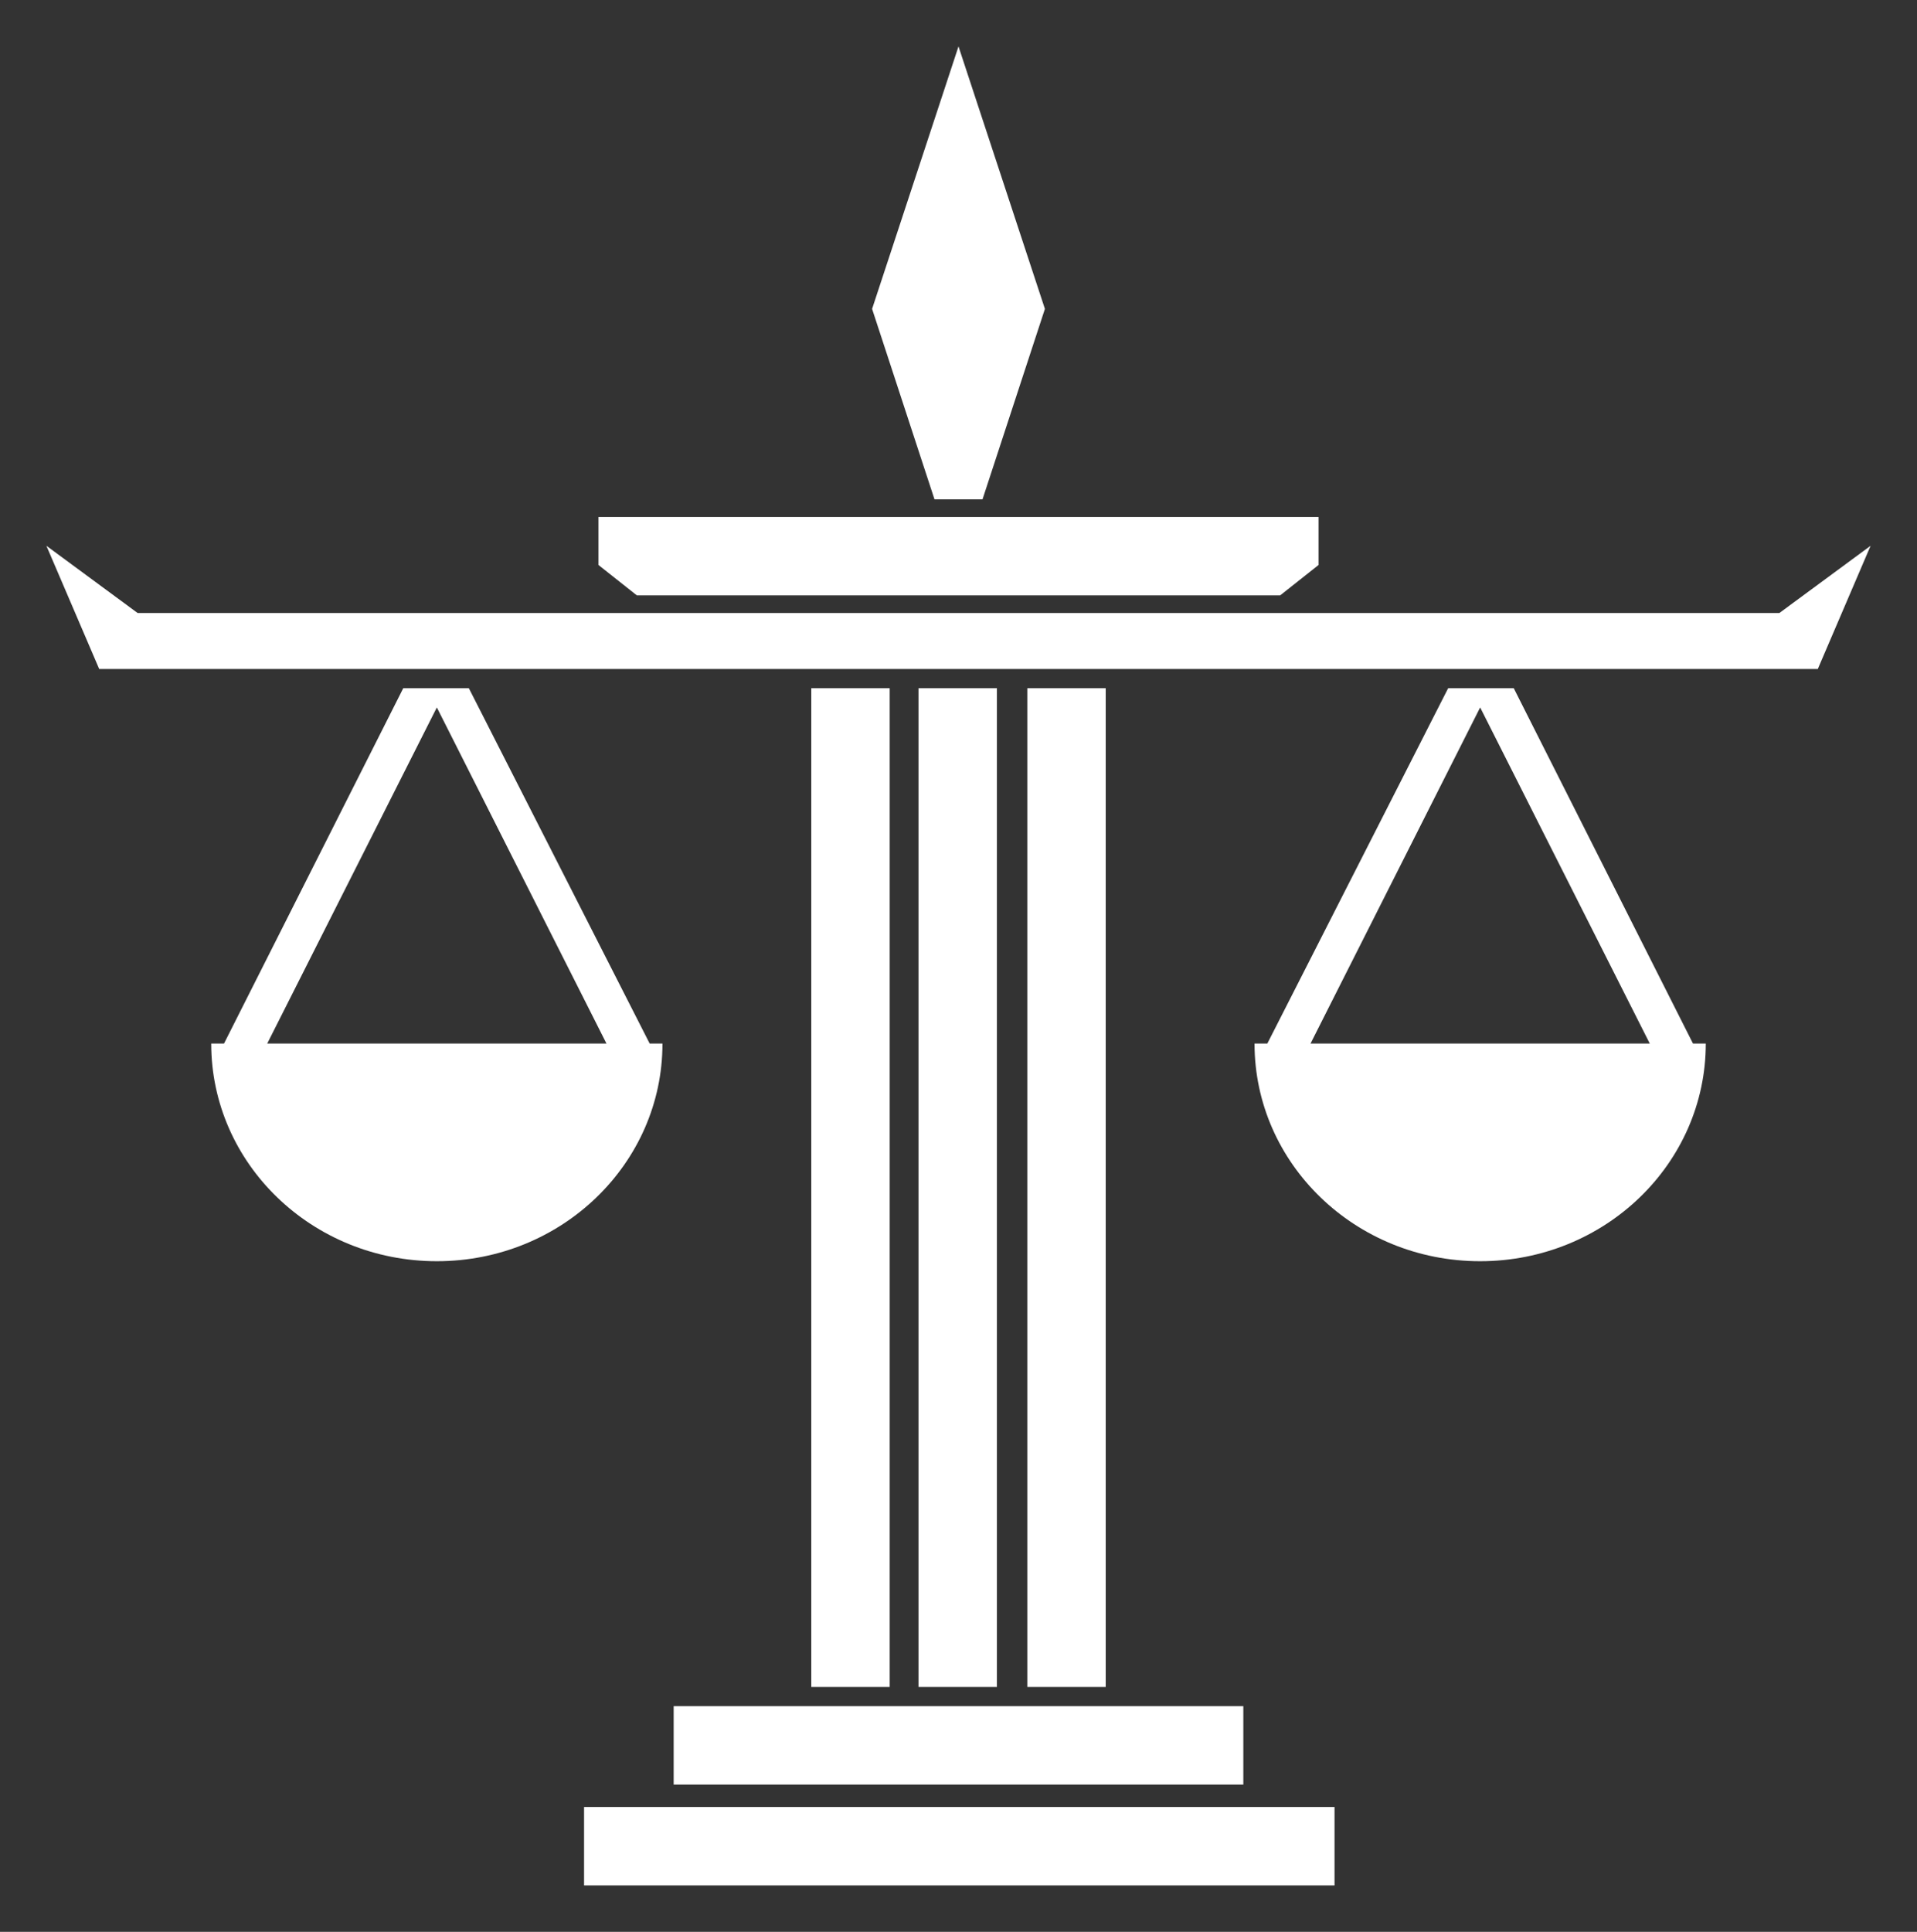
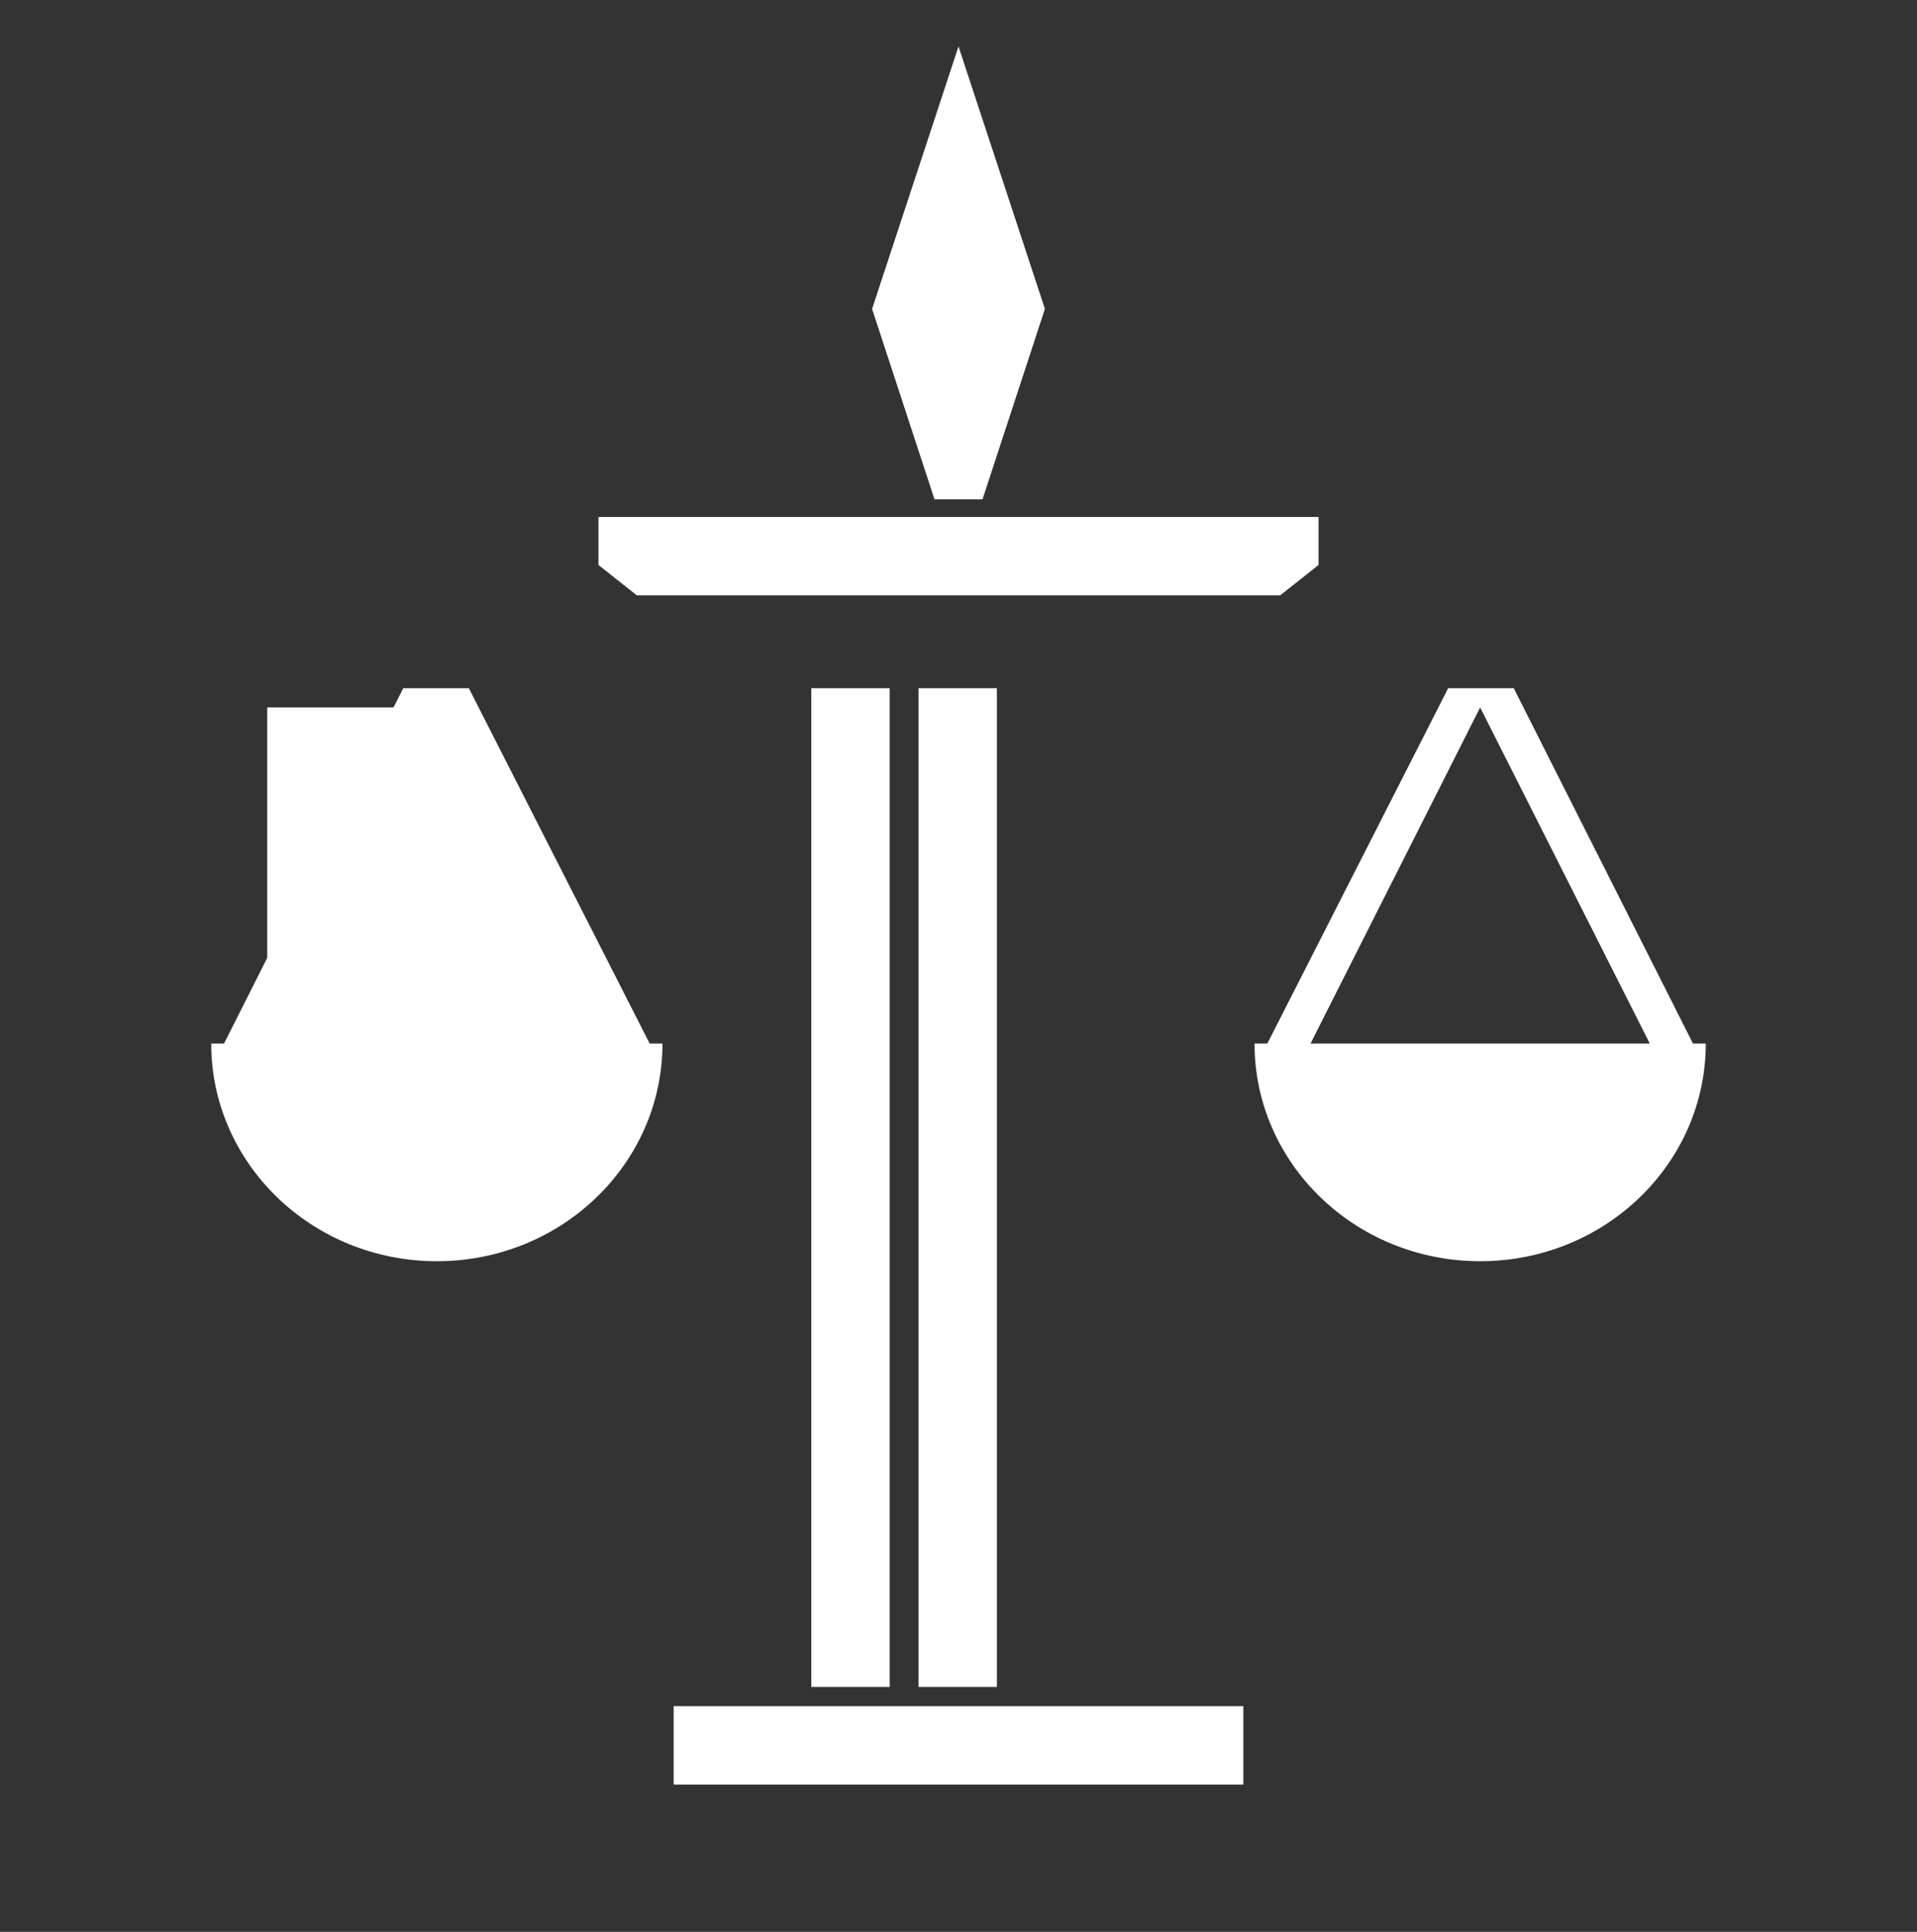
<svg xmlns="http://www.w3.org/2000/svg" version="1.1" id="レイヤー_1" x="0px" y="0px" viewBox="0 0 119.8 120.7" style="enable-background:new 0 0 119.8 120.7;" xml:space="preserve">
  <rect x="0" y="0" width="119.8" height="120.7" fill="#333333" stroke="none" />
  <style type="text/css">
	.st0{fill:#FFFFFF;}
	.st1{fill-rule:evenodd;clip-rule:evenodd;fill:#FFFFFF;}
</style>
  <g>
    <polygon class="st0" points="39.8,37.2 39.8,37.2 80,37.2 80,37.2 80,37.2 82.4,35.3 82.4,32.3 37.4,32.3 37.4,35.3  " />
-     <polygon class="st0" points="111.2,38.3 8.6,38.3 2.9,34.1 6.2,41.8 6.5,41.8 13.2,41.8 106.6,41.8 113.3,41.8 113.6,41.8    116.9,34.1  " />
    <g>
      <rect x="50.7" y="43" class="st0" width="4.9" height="62.4" />
      <rect x="57.4" y="43" class="st0" width="4.9" height="62.4" />
-       <rect x="64.2" y="43" class="st0" width="4.9" height="62.4" />
    </g>
    <rect x="42.1" y="106.6" class="st0" width="35.6" height="4.9" />
-     <rect x="36.5" y="112.9" class="st0" width="46.9" height="4.9" />
    <polygon class="st1" points="54.5,19.3 58.4,31.2 61.4,31.2 65.3,19.3 59.9,2.9  " />
    <g>
      <path class="st0" d="M79.2,65.2h-0.8c0,7.5,6.3,13.6,14.1,13.6s14.1-6.1,14.1-13.6h-0.8L94.6,43h-4.1L79.2,65.2z M81.9,65.2    l10.6-21l10.6,21H81.9z" />
-       <path class="st0" d="M14,65.2h-0.8c0,7.5,6.3,13.6,14.1,13.6s14.1-6.1,14.1-13.6h-0.8L29.3,43h-4.1L14,65.2z M16.7,65.2l10.6-21    l10.6,21H16.7z" />
+       <path class="st0" d="M14,65.2h-0.8c0,7.5,6.3,13.6,14.1,13.6s14.1-6.1,14.1-13.6h-0.8L29.3,43h-4.1L14,65.2z M16.7,65.2l10.6-21    H16.7z" />
    </g>
  </g>
</svg>